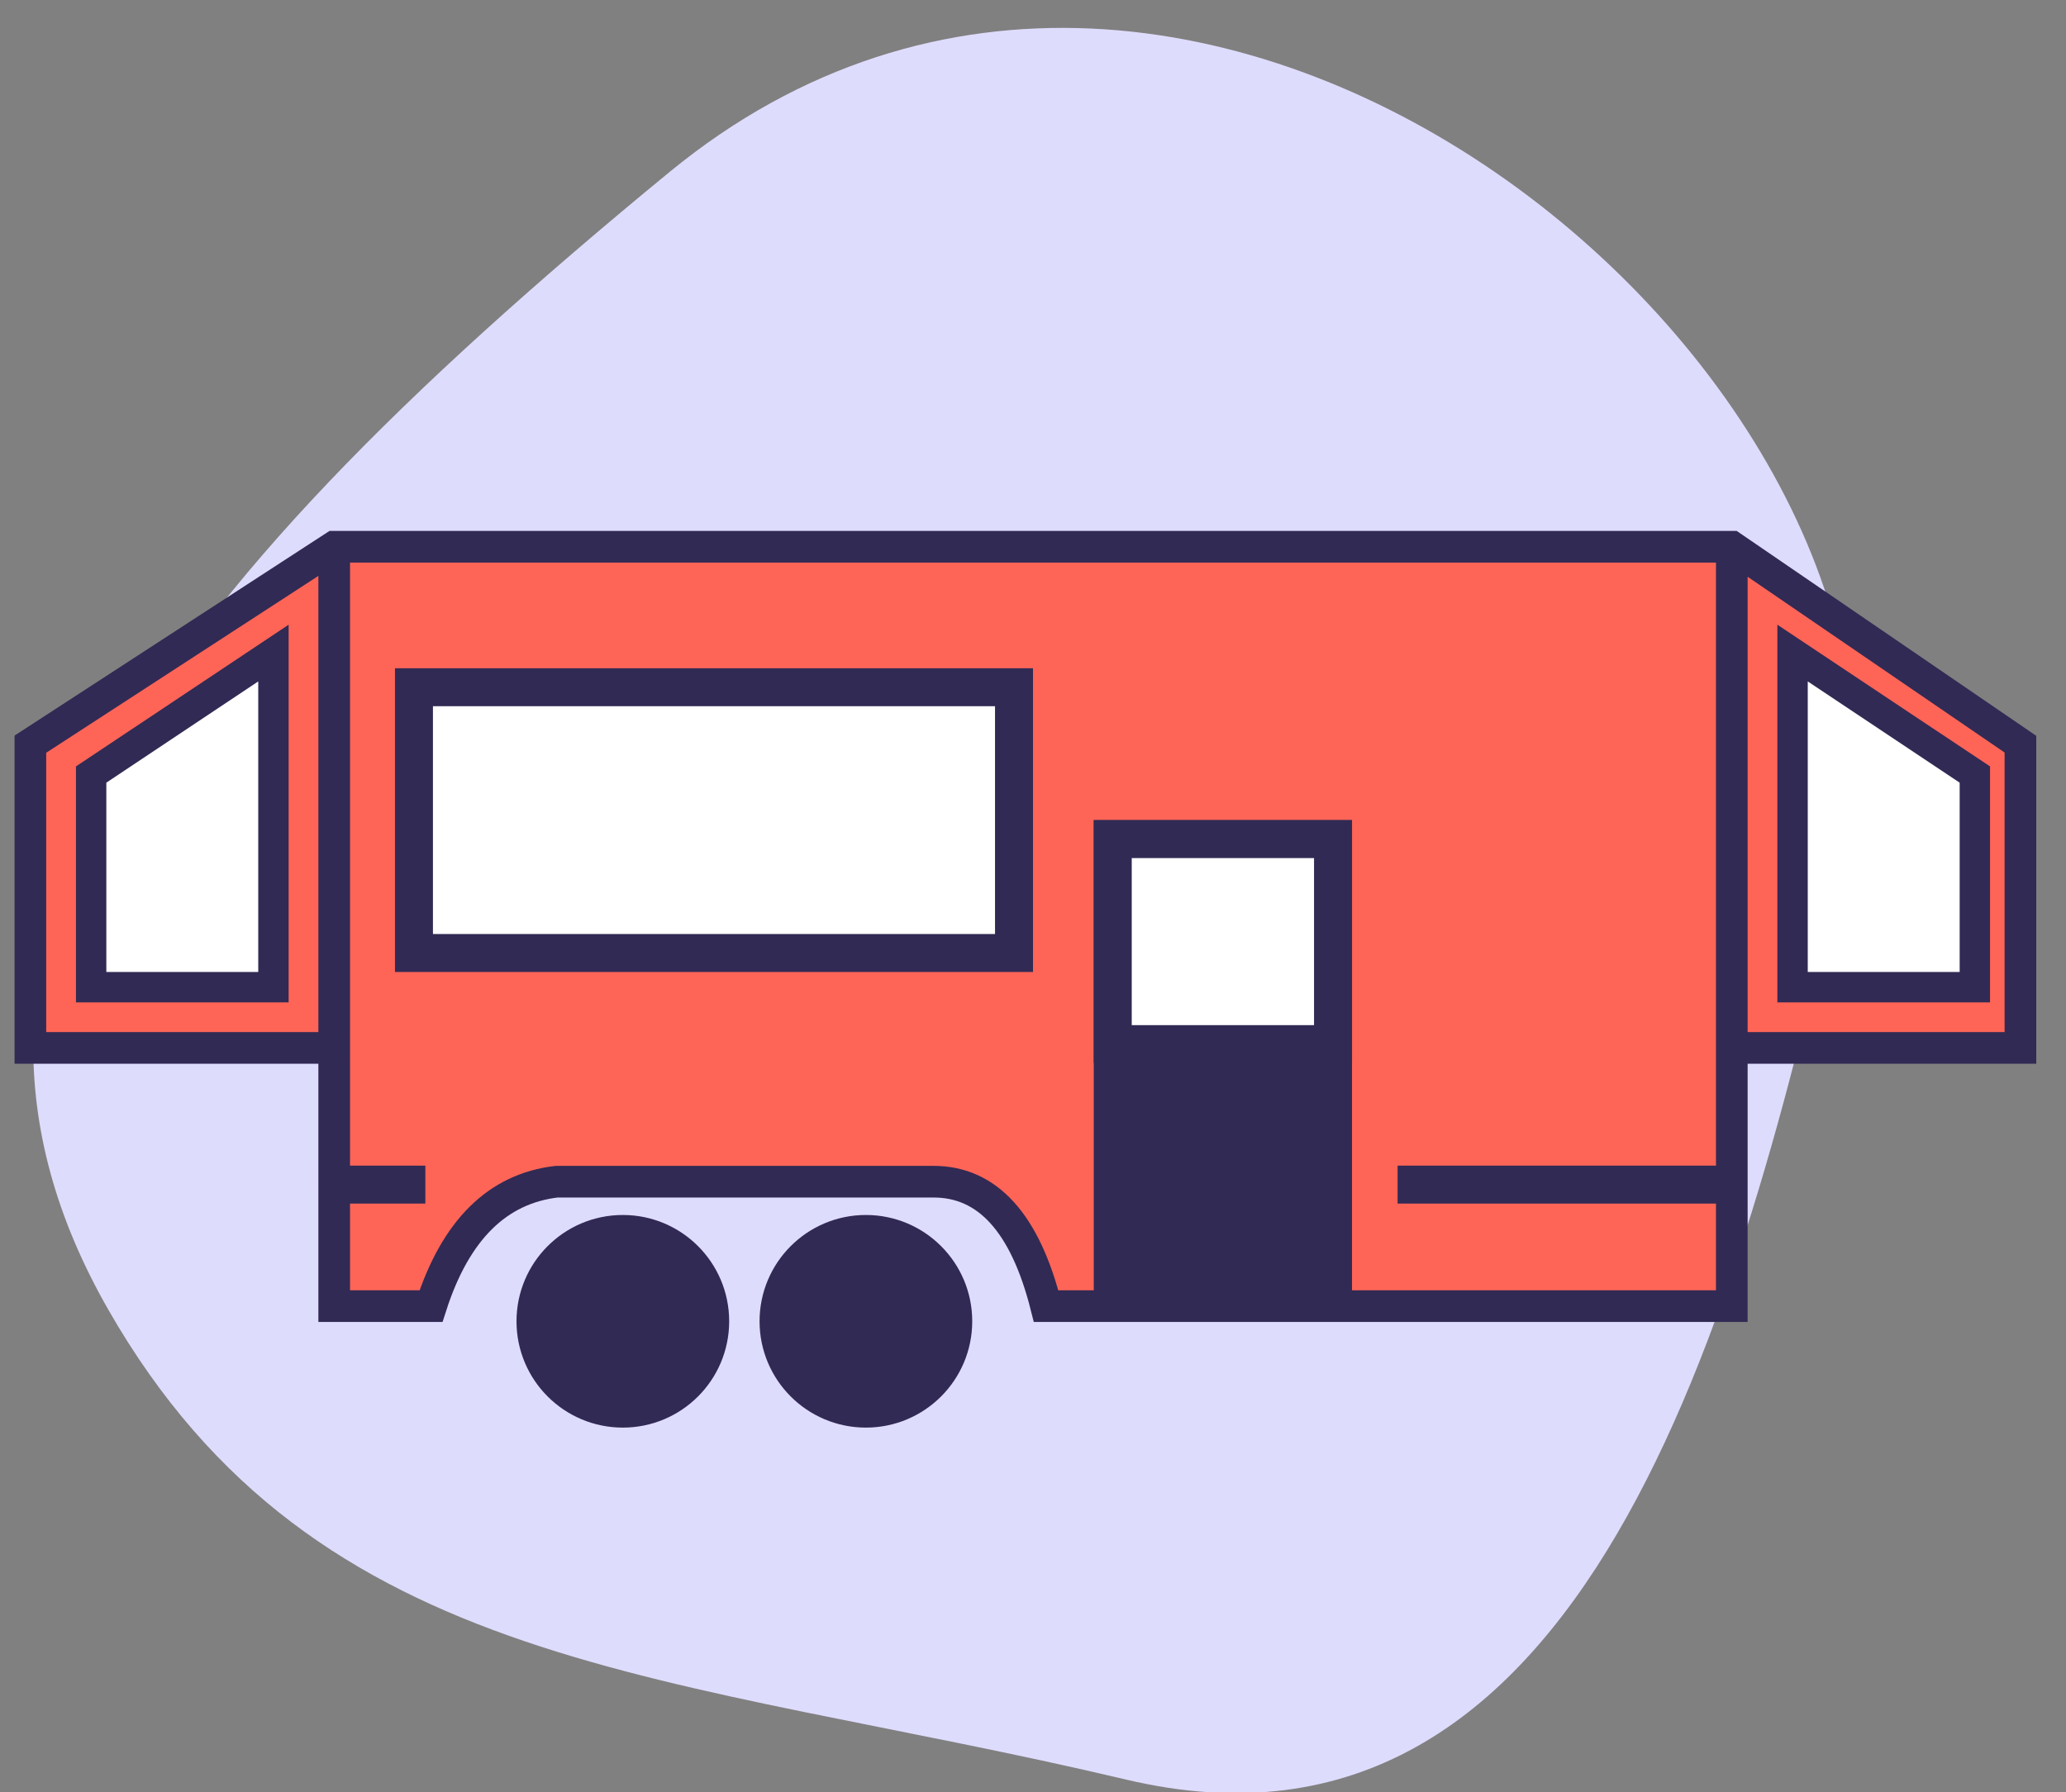
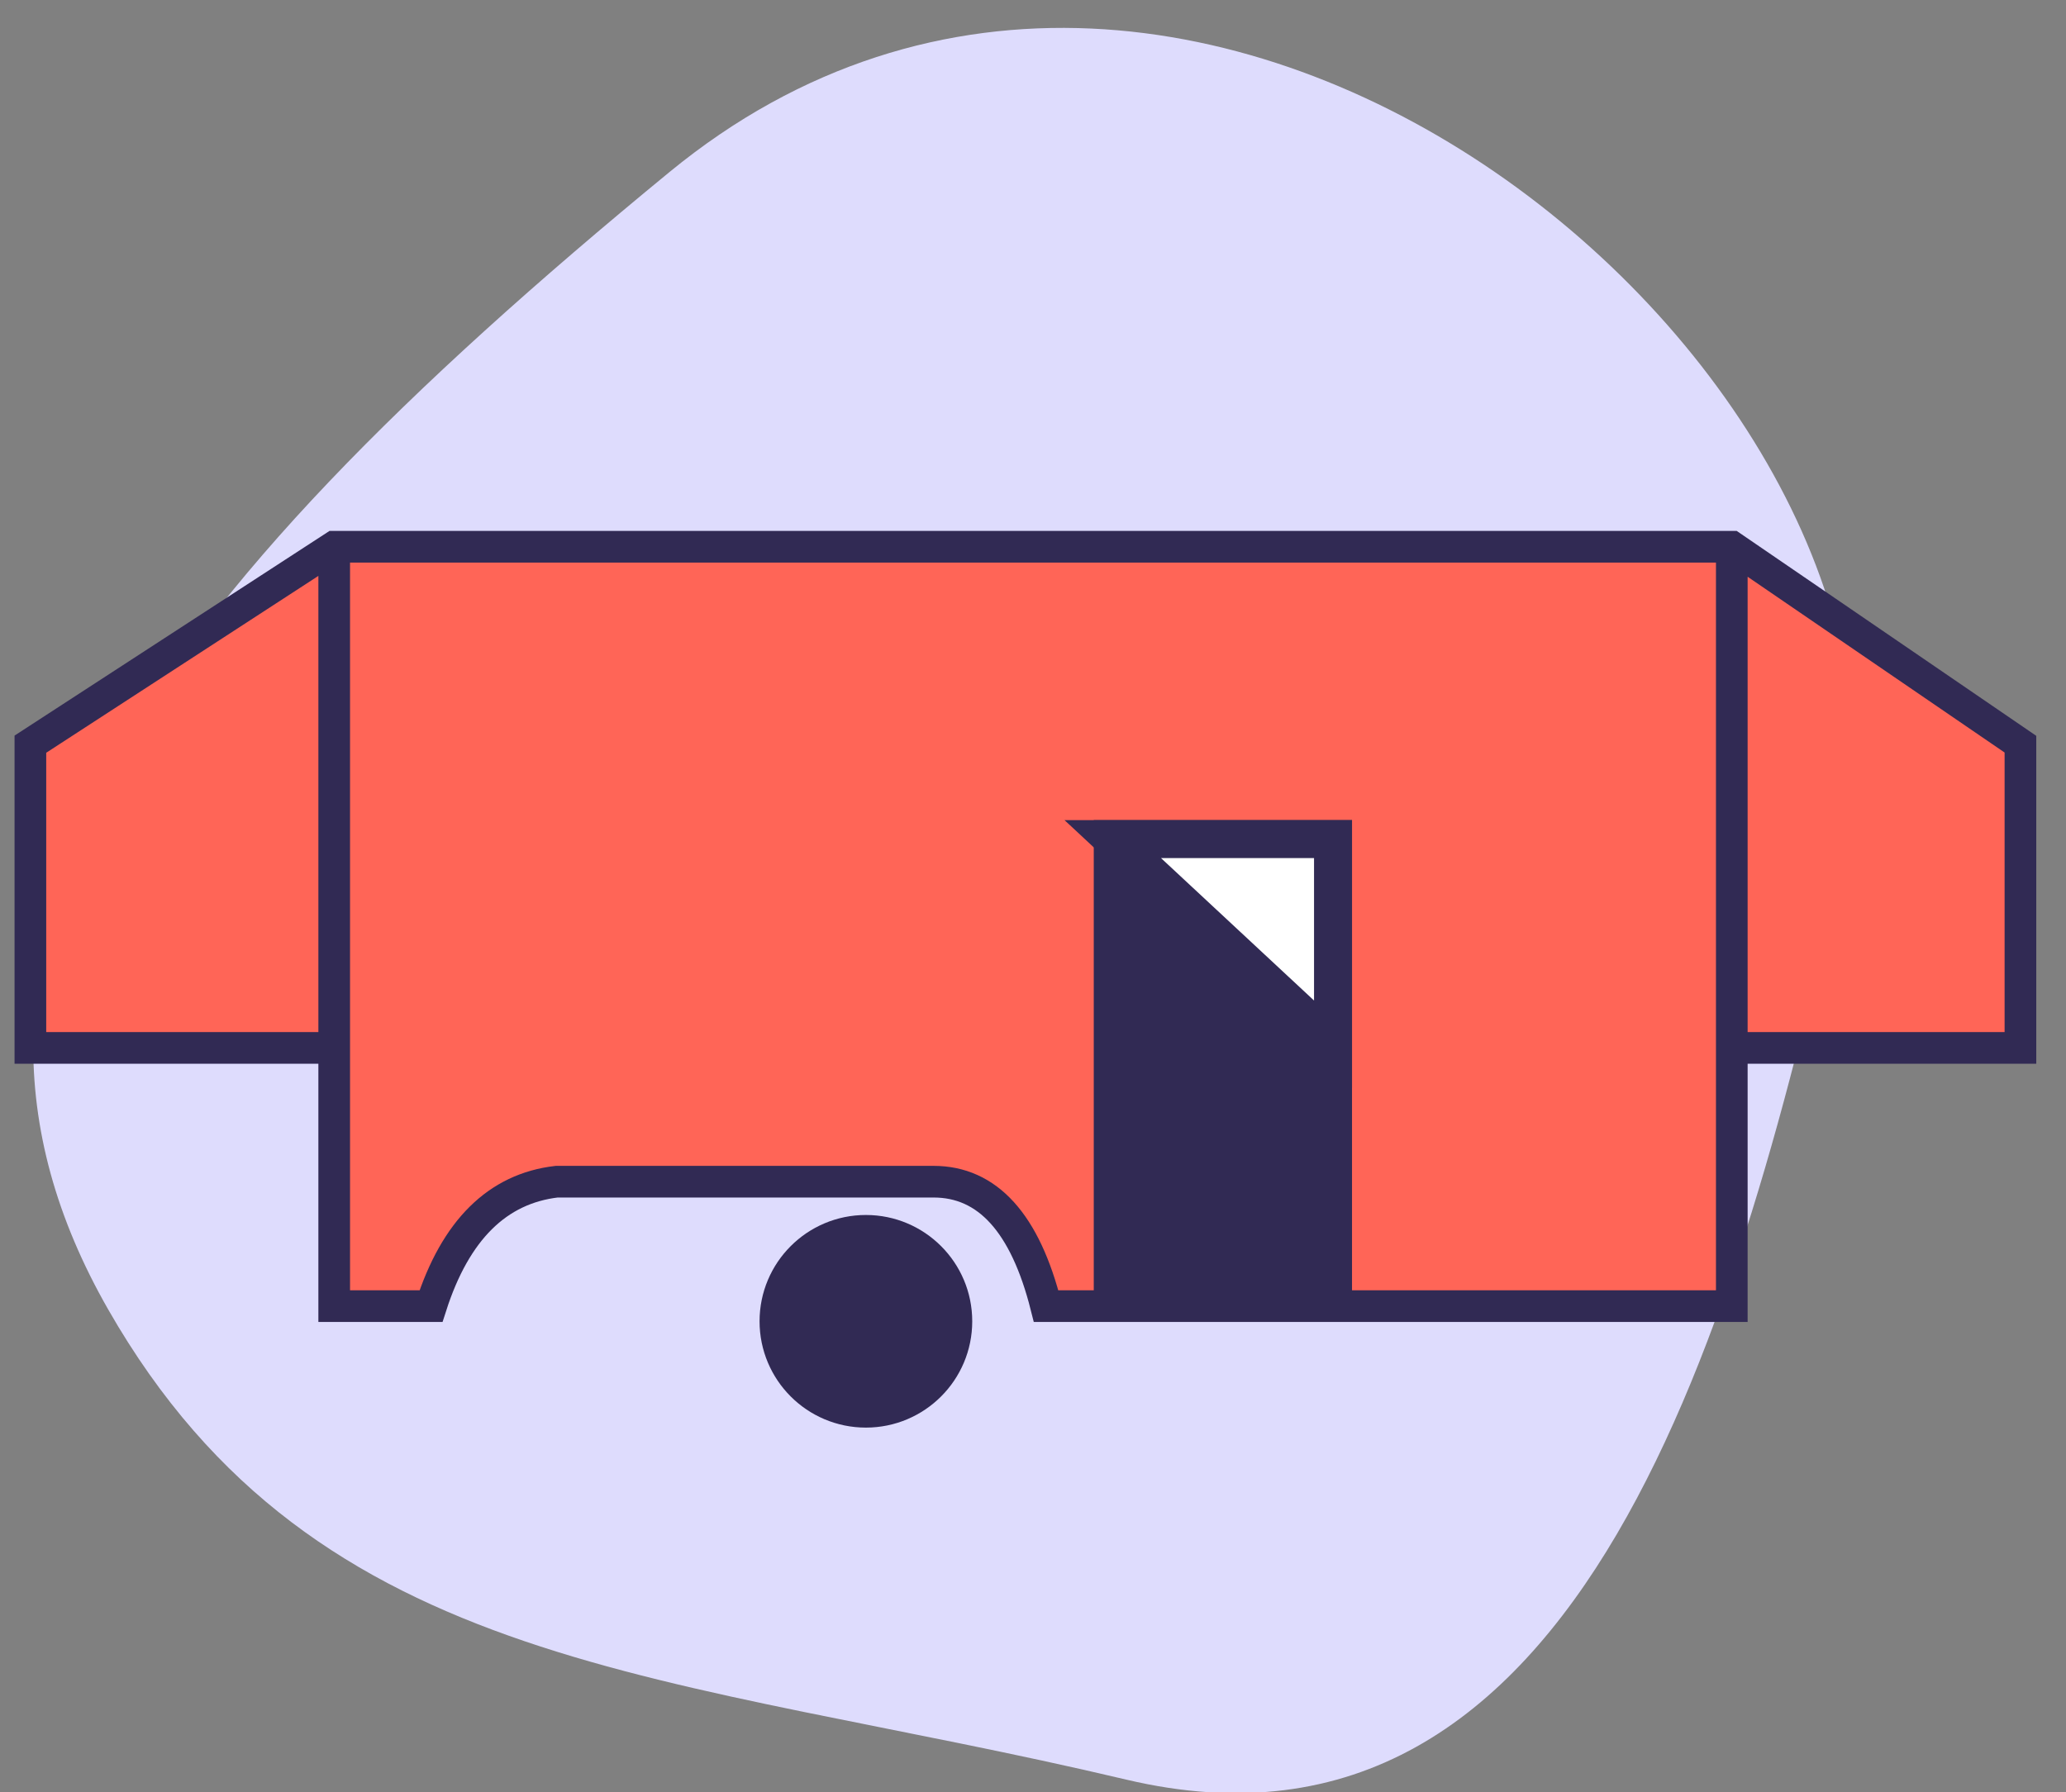
<svg xmlns="http://www.w3.org/2000/svg" width="68" height="59" viewBox="0 0 68 59">
  <rect x="0" y="0" width="68" height="59" fill="#808080" stroke="none" />
  <g fill="none" fill-rule="evenodd">
-     <path d="M-13-10h87.912v79.758H-13z" />
    <path d="M3.564 43.116c-6.889-12.038 1.064-23.16 18.475-37.455 17.412-14.296 42.127 6.825 38.656 22.413-3.47 15.587-8.602 34.073-23.629 30.514C22.04 55.03 10.452 55.154 3.564 43.116z" fill="#DEDCFD" fill-rule="nonzero" />
    <g stroke="#312A54">
      <g transform="translate(17 40)" fill="#312A54" stroke-width="1.25">
-         <circle cx="3.5" cy="3.5" r="2.875" />
        <circle cx="11.5" cy="3.5" r="2.875" />
      </g>
      <path d="M11 18 1 24.5v10h10V43h3.187c.804-2.503 2.183-3.868 4.135-4.096h12.405c1.78 0 3.015 1.366 3.704 4.096H57v-8.5h9.5v-10L57 18H11zm0 16.5V18m46 0v16.5" stroke-width="1.042" fill="#FF6557" />
-       <path d="M13.625 22.625h19.75v8.75h-19.75z" fill="#FFF" stroke-width="1.25" />
      <g stroke-width="1.25">
        <path fill="#312A54" d="M36.625 27.625h7.25v14.75h-7.25z" />
-         <path d="M36.625 27.625h7.25v6.75h-7.25z" fill="#FFF" />
+         <path d="M36.625 27.625h7.25v6.75z" fill="#FFF" />
      </g>
-       <path fill="#FFF" d="m9 21.5-6 4v7h6zM59 21.5l6 4v7h-6z" />
-       <path stroke-width="1.25" d="M57 39H46M14 39h-3" />
    </g>
  </g>
</svg>